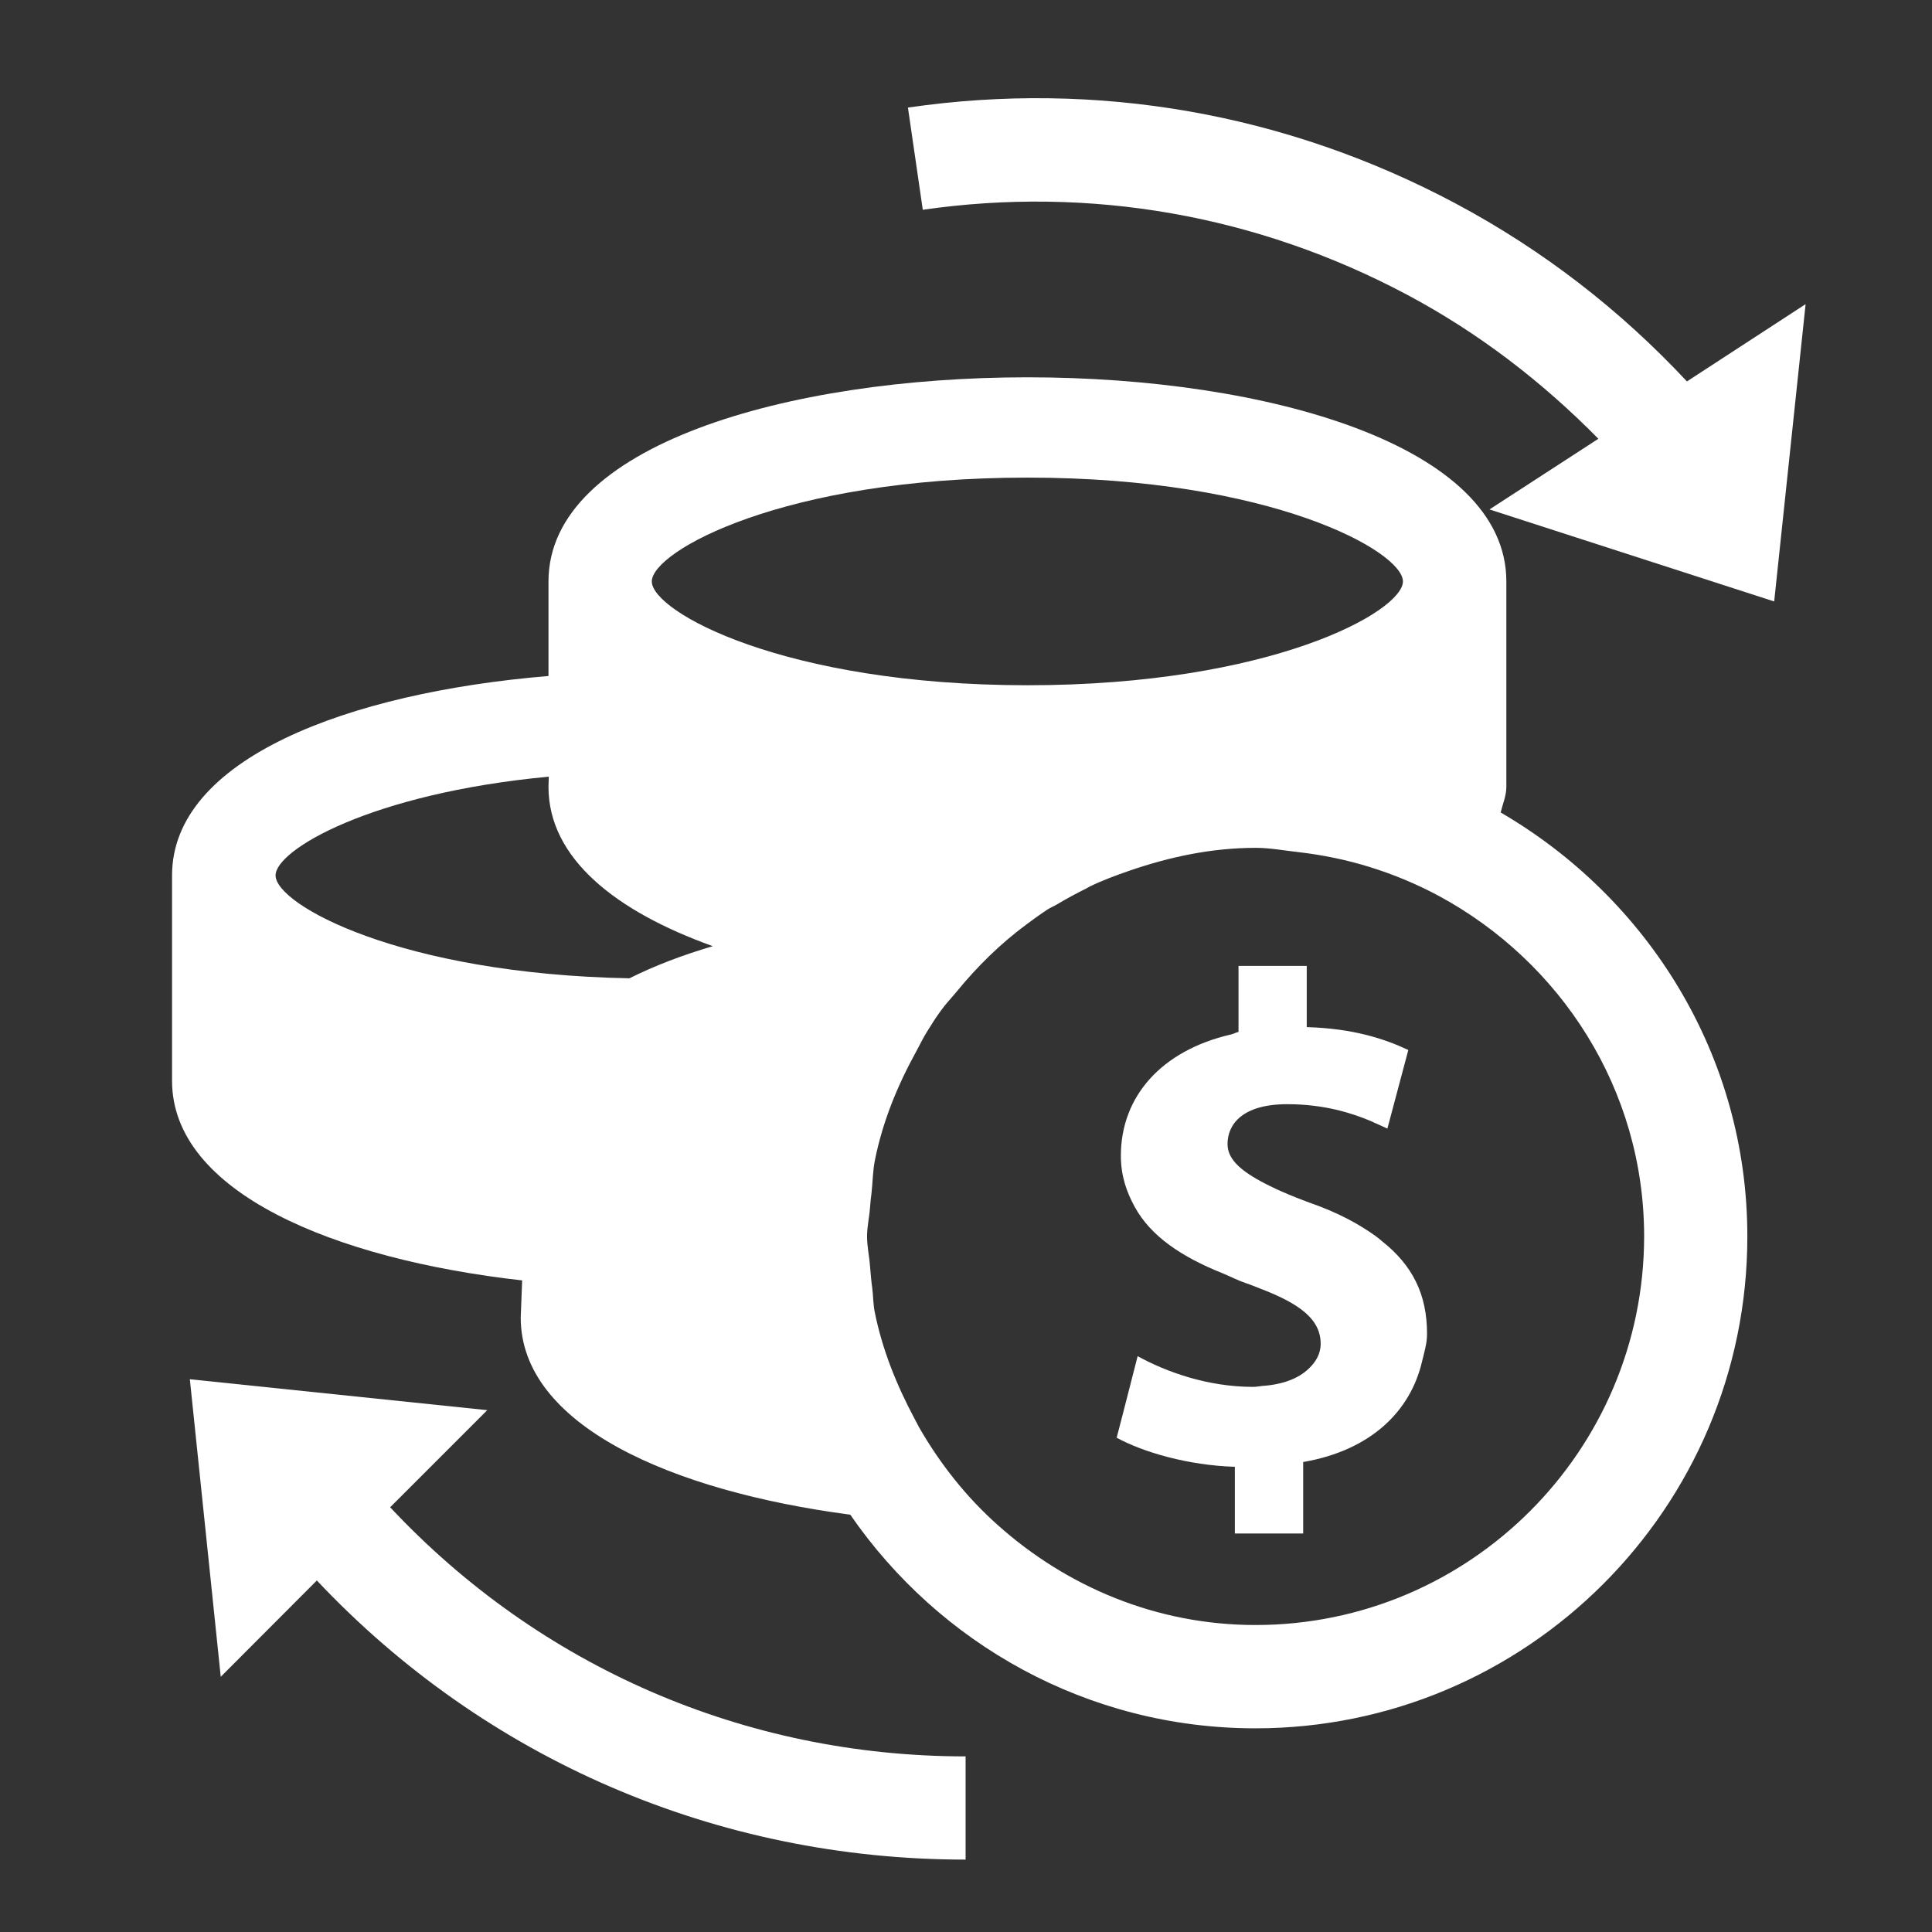
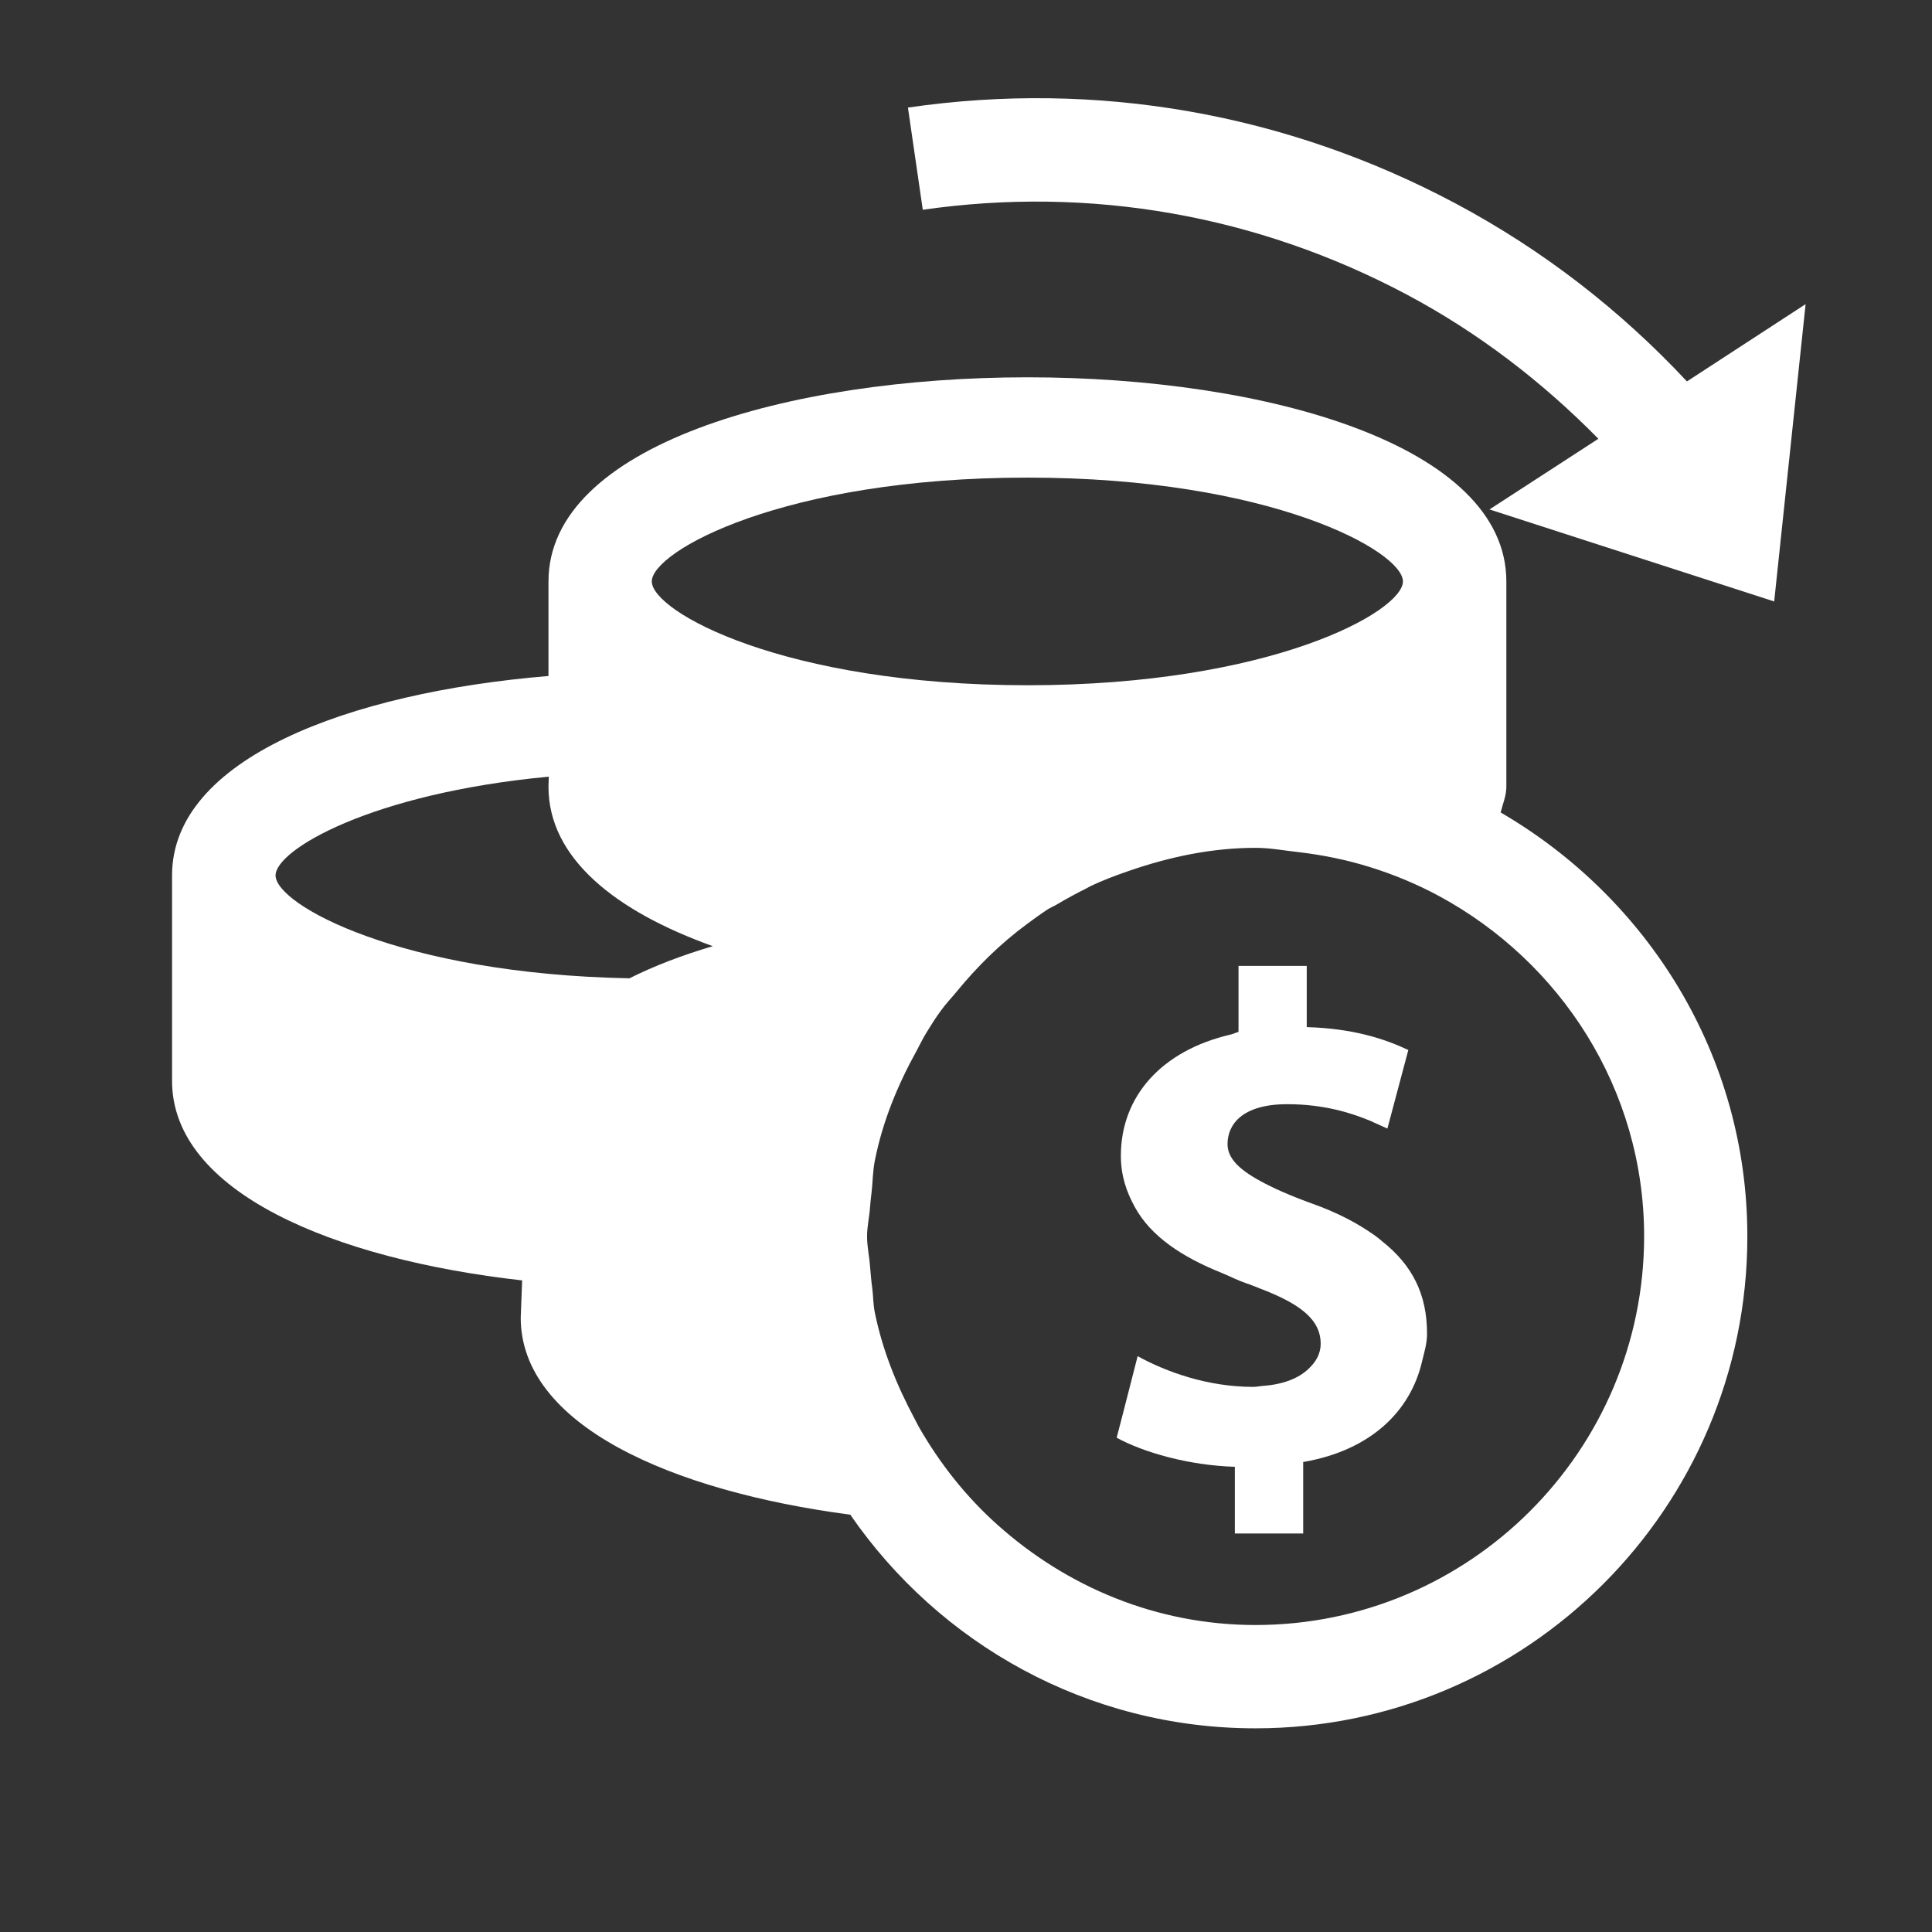
<svg xmlns="http://www.w3.org/2000/svg" fill="#fff" version="1.0" x="0px" y="0px" width="21px" height="21px" viewBox="0 0 19 19" enable-background="new 0 0 19 19" xml:space="preserve">
  <rect x="0" y="0" width="19" height="19" fill="#333333" stroke="none" />
  <g id="credit">
    <g>
      <g>
        <path d="M25.582,2.561V0.876h0.707h0.064c0.189,0,0.319,0.036,0.389,0.109c0.068,0.073,0.104,0.211,0.104,0.411     c0,0.192-0.035,0.324-0.107,0.394s-0.207,0.104-0.405,0.104l-0.075,0.002h-0.485v0.664H25.582z M25.772,1.735h0.45     c0.188,0,0.309-0.019,0.361-0.058s0.08-0.127,0.08-0.267c0-0.163-0.018-0.266-0.054-0.309c-0.036-0.044-0.12-0.065-0.255-0.065     l-0.072-0.001h-0.511V1.735z" />
        <path d="M27.263,0.876v1.685h-0.19V0.876H27.263z" />
        <path d="M28.867,0.876l-0.539,0.813l0.579,0.872h-0.224L28.293,1.97l-0.062-0.092c-0.003-0.006-0.013-0.021-0.028-0.046     l-0.029-0.047h-0.006l-0.029,0.049c-0.017,0.023-0.027,0.038-0.031,0.046l-0.063,0.094l-0.396,0.587h-0.234l0.603-0.872     l-0.554-0.813h0.229l0.374,0.562l0.051,0.079c0.008,0.009,0.016,0.022,0.026,0.039l0.024,0.04h0.006l0.024-0.039     c0.013-0.022,0.021-0.035,0.024-0.04l0.051-0.077l0.369-0.563H28.867z" />
        <g>
          <path d="M30.795,1.676c-0.078-0.063-0.252-0.098-0.527-0.109c-0.291-0.015-0.361-0.042-0.379-0.054      c-0.012-0.007-0.047-0.042-0.047-0.208c0-0.07,0.012-0.161,0.064-0.192c0.033-0.021,0.125-0.046,0.359-0.046      c0.205,0,0.27,0.028,0.291,0.045c0.018,0.015,0.049,0.063,0.049,0.221V1.38h0.285V1.332c0-0.214-0.045-0.352-0.133-0.422      c-0.086-0.066-0.258-0.1-0.523-0.1c-0.262,0-0.434,0.034-0.525,0.106c-0.097,0.074-0.144,0.212-0.144,0.421      c0,0.301,0.163,0.472,0.474,0.492l0.385,0.021c0.125,0.007,0.168,0.032,0.184,0.047c0.014,0.014,0.037,0.054,0.037,0.171      c0,0.193-0.039,0.242-0.057,0.255c-0.021,0.017-0.102,0.046-0.373,0.046c-0.242,0-0.309-0.031-0.324-0.045      c-0.016-0.012-0.053-0.06-0.053-0.243v-0.09h-0.284l0.003,0.123c0,0.204,0.045,0.338,0.138,0.408      c0.091,0.069,0.259,0.103,0.515,0.103c0.293,0,0.479-0.033,0.57-0.102c0.096-0.07,0.141-0.214,0.141-0.439      C30.92,1.875,30.881,1.741,30.795,1.676z" />
          <polygon points="30.986,2.607 32.164,2.607 32.164,2.352 31.271,2.352 31.271,1.817 32.127,1.817 32.127,1.563 31.271,1.563      31.271,1.083 32.164,1.083 32.164,0.828 30.986,0.828     " />
-           <path d="M33.42,2.097c0,0.121-0.021,0.201-0.063,0.227c-0.025,0.017-0.111,0.046-0.393,0.046s-0.354-0.06-0.371-0.096      c-0.025-0.051-0.055-0.233-0.055-0.811c0-0.247,0.045-0.317,0.07-0.338c0.029-0.021,0.129-0.059,0.469-0.059      c0.188,0,0.246,0.029,0.268,0.046c0.018,0.017,0.049,0.067,0.049,0.228l0.002,0.098h0.285L33.68,1.345      c0-0.207-0.043-0.345-0.129-0.422c-0.084-0.075-0.236-0.112-0.465-0.112c-0.33,0-0.541,0.037-0.646,0.113      c-0.09,0.065-0.146,0.143-0.166,0.229c-0.018,0.08-0.027,0.264-0.027,0.562c0,0.387,0.041,0.63,0.125,0.74      c0.086,0.114,0.275,0.17,0.574,0.17c0.334,0,0.529-0.03,0.619-0.095c0.092-0.067,0.137-0.221,0.137-0.469V1.95h-0.285      L33.42,2.097z" />
          <polygon points="35.047,0.828 33.668,0.828 33.668,1.1 34.217,1.1 34.217,2.607 34.504,2.607 34.504,1.1 35.047,1.1     " />
          <path d="M35.783,0.811c-0.289,0-0.482,0.044-0.594,0.134c-0.111,0.091-0.168,0.258-0.168,0.494L35.02,1.718      c0,0.402,0.041,0.647,0.127,0.751c0.088,0.104,0.297,0.156,0.637,0.156c0.344,0,0.553-0.052,0.641-0.158      c0.084-0.104,0.125-0.356,0.125-0.771c0-0.387-0.043-0.625-0.131-0.729C36.328,0.862,36.121,0.811,35.783,0.811z M35.783,1.066      c0.273,0,0.375,0.035,0.412,0.065c0.033,0.027,0.076,0.105,0.076,0.316v0.27c0,0.456-0.039,0.559-0.059,0.581      c-0.016,0.021-0.09,0.07-0.43,0.07s-0.414-0.049-0.43-0.07c-0.018-0.022-0.059-0.125-0.059-0.581s0.041-0.559,0.059-0.581      C35.369,1.115,35.443,1.066,35.783,1.066z" />
          <path d="M37.885,1.801c0.047-0.024,0.084-0.056,0.109-0.094c0.045-0.069,0.066-0.186,0.066-0.352      c0-0.188-0.041-0.326-0.125-0.406c-0.084-0.082-0.221-0.121-0.416-0.121h-0.85v1.779h0.285V1.926h0.59      c0.096,0,0.207,0.027,0.207,0.247v0.435h0.285V2.13C38.037,1.946,37.971,1.85,37.885,1.801z M37.785,1.402      c0,0.106-0.021,0.178-0.063,0.212c-0.029,0.025-0.1,0.056-0.266,0.056h-0.502V1.083h0.568c0.148,0,0.197,0.033,0.215,0.053      C37.756,1.157,37.785,1.22,37.785,1.402z" />
        </g>
      </g>
      <g>
        <polygon fill="#FFFFFF" points="23.596,2.09 22.529,3.157 21.809,2.438 21.582,2.667 22.529,3.614 24.002,2.141 23.771,1.91     " />
        <polygon fill="#FFFFFF" points="22.529,1.125 23.01,1.605 22.625,1.995 22.258,1.629 22.028,1.857 22.032,1.86 22.033,1.859     22.032,1.861 22.625,2.452 23.302,1.771 23.468,1.605 22.523,0.663 21.055,2.141 21.285,2.37 21.336,2.319 21.387,2.269     21.412,2.243 21.463,2.193 21.514,2.142 21.513,2.141    " />
        <path fill="#24B1FF" d="M24.639,1.365c-0.398-1.088-1.624-1.639-2.736-1.23c-1.111,0.407-1.689,1.62-1.291,2.707     c0.398,1.088,1.623,1.639,2.734,1.23C24.459,3.665,25.037,2.452,24.639,1.365z M21.463,2.193l-0.051,0.05l-0.025,0.025     l-0.051,0.051L21.285,2.37l-0.23-0.229l1.469-1.478l0.944,0.942l-0.166,0.165l-0.677,0.682l-0.593-0.591l0.001-0.002L22.032,1.86     l-0.004-0.003l0.229-0.229l0.367,0.366l0.385-0.39l-0.48-0.48l-1.017,1.016l0.001,0.001L21.463,2.193z M22.529,3.614     l-0.947-0.947l0.227-0.229l0.721,0.72l1.066-1.067l0.176-0.18l0.23,0.23L22.529,3.614z" />
      </g>
      <g>
        <path d="M34.301,3.744v0.187h-0.154V3.744H34.301z" />
-         <path d="M35.217,3.581h0.141l0.002,0.053c0,0.208-0.137,0.312-0.408,0.312c-0.174,0-0.289-0.033-0.346-0.099     c-0.055-0.065-0.084-0.201-0.084-0.405c0-0.192,0.029-0.321,0.086-0.391s0.166-0.103,0.326-0.103     c0.158,0,0.264,0.022,0.322,0.069c0.057,0.046,0.086,0.133,0.086,0.261h-0.143V3.253c0-0.075-0.018-0.125-0.055-0.15     c-0.037-0.024-0.111-0.037-0.223-0.037c-0.105,0-0.174,0.023-0.205,0.071c-0.031,0.047-0.045,0.153-0.045,0.317     c0,0.161,0.018,0.264,0.051,0.308c0.035,0.044,0.117,0.065,0.244,0.065c0.107,0,0.178-0.015,0.207-0.043     C35.201,3.756,35.217,3.688,35.217,3.581z" />
+         <path d="M35.217,3.581h0.141l0.002,0.053c0,0.208-0.137,0.312-0.408,0.312c-0.174,0-0.289-0.033-0.346-0.099     c-0.055-0.065-0.084-0.201-0.084-0.405c0-0.192,0.029-0.321,0.086-0.391s0.166-0.103,0.326-0.103     c0.158,0,0.264,0.022,0.322,0.069c0.057,0.046,0.086,0.133,0.086,0.261h-0.143V3.253c0-0.075-0.018-0.125-0.055-0.15     c-0.037-0.024-0.111-0.037-0.223-0.037c-0.105,0-0.174,0.023-0.205,0.071c-0.031,0.047-0.045,0.153-0.045,0.317     c0,0.161,0.018,0.264,0.051,0.308c0.107,0,0.178-0.015,0.207-0.043     C35.201,3.756,35.217,3.688,35.217,3.581z" />
        <path d="M35.957,2.948c0.18,0,0.295,0.03,0.348,0.093s0.08,0.197,0.08,0.405s-0.027,0.343-0.08,0.405s-0.168,0.094-0.348,0.094     s-0.295-0.031-0.348-0.094s-0.08-0.197-0.08-0.405s0.027-0.343,0.08-0.405S35.777,2.948,35.957,2.948z M35.957,3.065     c-0.125,0-0.203,0.021-0.234,0.062c-0.029,0.041-0.045,0.147-0.045,0.319c0,0.173,0.016,0.278,0.045,0.32     c0.031,0.04,0.109,0.061,0.234,0.061s0.205-0.021,0.234-0.061c0.029-0.042,0.045-0.147,0.045-0.32     c0-0.172-0.016-0.278-0.045-0.319S36.082,3.065,35.957,3.065z" />
-         <path d="M36.605,2.962h0.143l-0.004,0.146l0.004,0.004c0.055-0.108,0.16-0.163,0.316-0.163c0.164,0,0.264,0.055,0.299,0.163     h0.004c0.061-0.108,0.172-0.163,0.332-0.163c0.229,0,0.344,0.116,0.344,0.35v0.633H37.9V3.284c0-0.085-0.014-0.143-0.045-0.173     s-0.088-0.046-0.172-0.046c-0.113,0-0.189,0.021-0.229,0.063c-0.041,0.042-0.061,0.123-0.061,0.241v0.561h-0.141V3.298     l-0.002-0.045c0-0.125-0.072-0.188-0.215-0.188c-0.193,0-0.289,0.104-0.289,0.315v0.55h-0.143V2.962z" />
      </g>
    </g>
  </g>
  <g id="coin">
    <g>
      <path d="M13.592,12.207c-0.019-0.015-0.035-0.031-0.057-0.046c-0.003-0.002-0.006-0.006-0.009-0.007    c-0.167-0.119-0.367-0.228-0.635-0.322c-0.216-0.079-0.372-0.149-0.498-0.218c-0.214-0.117-0.321-0.227-0.321-0.363    c0-0.192,0.144-0.392,0.587-0.392c0.367,0,0.639,0.089,0.825,0.167c0.019,0.008,0.03,0.016,0.046,0.021    c0.042,0.019,0.084,0.038,0.114,0.052l0.014-0.052l0.192-0.721c-0.232-0.109-0.542-0.212-0.999-0.225V9.499h-0.29h-0.381v0.076    v0.573c-0.029,0.007-0.051,0.021-0.077,0.026c-0.681,0.158-1.08,0.609-1.08,1.192c0,0.197,0.056,0.357,0.137,0.504    c0.158,0.289,0.464,0.492,0.859,0.65c0.078,0.032,0.151,0.071,0.236,0.1c0.051,0.016,0.088,0.034,0.132,0.05    c0.406,0.154,0.601,0.31,0.601,0.545c0,0.1-0.048,0.18-0.119,0.246c-0.1,0.097-0.258,0.156-0.457,0.169    c-0.03,0.003-0.056,0.009-0.089,0.009c-0.442,0-0.848-0.144-1.135-0.302l-0.146,0.57l-0.06,0.231v0.001    c0.261,0.143,0.704,0.272,1.162,0.286v0.32v0.336h0.672v-0.523v-0.18c0.67-0.115,1.057-0.505,1.169-0.989    c0.021-0.088,0.049-0.175,0.049-0.27C14.035,12.728,13.889,12.442,13.592,12.207z" />
-       <path d="M3.837,14.823l0.955-0.955l-2.925-0.304l0.304,2.926l0.945-0.947c1.654,1.756,3.93,2.745,6.38,2.745v-1.015    C7.32,17.273,5.302,16.388,3.837,14.823z" />
      <path d="M16.59,3.751c-0.653-0.699-1.411-1.289-2.275-1.75c-1.664-0.886-3.525-1.214-5.386-0.943l0.146,1.005    c1.644-0.237,3.29,0.052,4.762,0.835c0.708,0.377,1.331,0.858,1.882,1.417l-1.071,0.695l2.8,0.905l0.309-2.924L16.59,3.751z" />
      <path d="M14.758,7.99c0.02-0.083,0.056-0.163,0.056-0.253V6.191V5.829V5.718c0-2.677-9.42-2.676-9.42,0v0.93    C3.42,6.812,1.692,7.464,1.692,8.609v2.02c0,1.094,1.587,1.754,3.443,1.963l-0.014,0.366c0,1.055,1.473,1.705,3.241,1.938    c0.873,1.267,2.33,2.101,3.984,2.101c2.667,0,4.838-2.168,4.838-4.836C17.185,10.375,16.201,8.83,14.758,7.99z M6.19,9.621    c-2.257-0.043-3.48-0.725-3.48-1.012c0-0.251,0.94-0.807,2.687-0.971l-0.003,0.1c0,0.702,0.659,1.224,1.616,1.567    C6.708,9.394,6.434,9.499,6.19,9.621z M6.41,5.718c0-0.296,1.294-1.021,3.694-1.021c2.398,0,3.693,0.726,3.693,1.021    s-1.295,1.021-3.693,1.021C7.704,6.738,6.41,6.014,6.41,5.718z M12.347,15.981c-0.977,0-1.86-0.379-2.537-0.985    c-0.308-0.275-0.566-0.601-0.773-0.962c-0.015-0.029-0.03-0.058-0.045-0.086c-0.174-0.326-0.315-0.673-0.39-1.047    c-0.015-0.076-0.014-0.155-0.024-0.233c-0.01-0.071-0.016-0.146-0.022-0.216c-0.007-0.1-0.029-0.192-0.029-0.292    c0-0.098,0.022-0.188,0.029-0.283c0.003-0.049,0.009-0.099,0.015-0.146c0.012-0.106,0.012-0.217,0.033-0.32    c0.077-0.386,0.225-0.742,0.41-1.077c0.034-0.063,0.064-0.127,0.102-0.187c0.044-0.072,0.089-0.143,0.138-0.209    c0.047-0.066,0.104-0.125,0.155-0.187c0.203-0.248,0.432-0.473,0.691-0.664c0.065-0.048,0.131-0.096,0.199-0.141    c0.03-0.02,0.064-0.033,0.096-0.052c0.094-0.056,0.188-0.107,0.287-0.156c0.012-0.007,0.024-0.014,0.036-0.02    c0.126-0.061,0.256-0.109,0.389-0.155c0.393-0.135,0.806-0.225,1.242-0.225c0.146,0,0.286,0.028,0.428,0.043    c0.236,0.028,0.465,0.075,0.688,0.144c0.24,0.074,0.47,0.17,0.689,0.288c1.192,0.646,2.015,1.896,2.015,3.347    C16.167,14.268,14.453,15.981,12.347,15.981z" />
    </g>
  </g>
</svg>